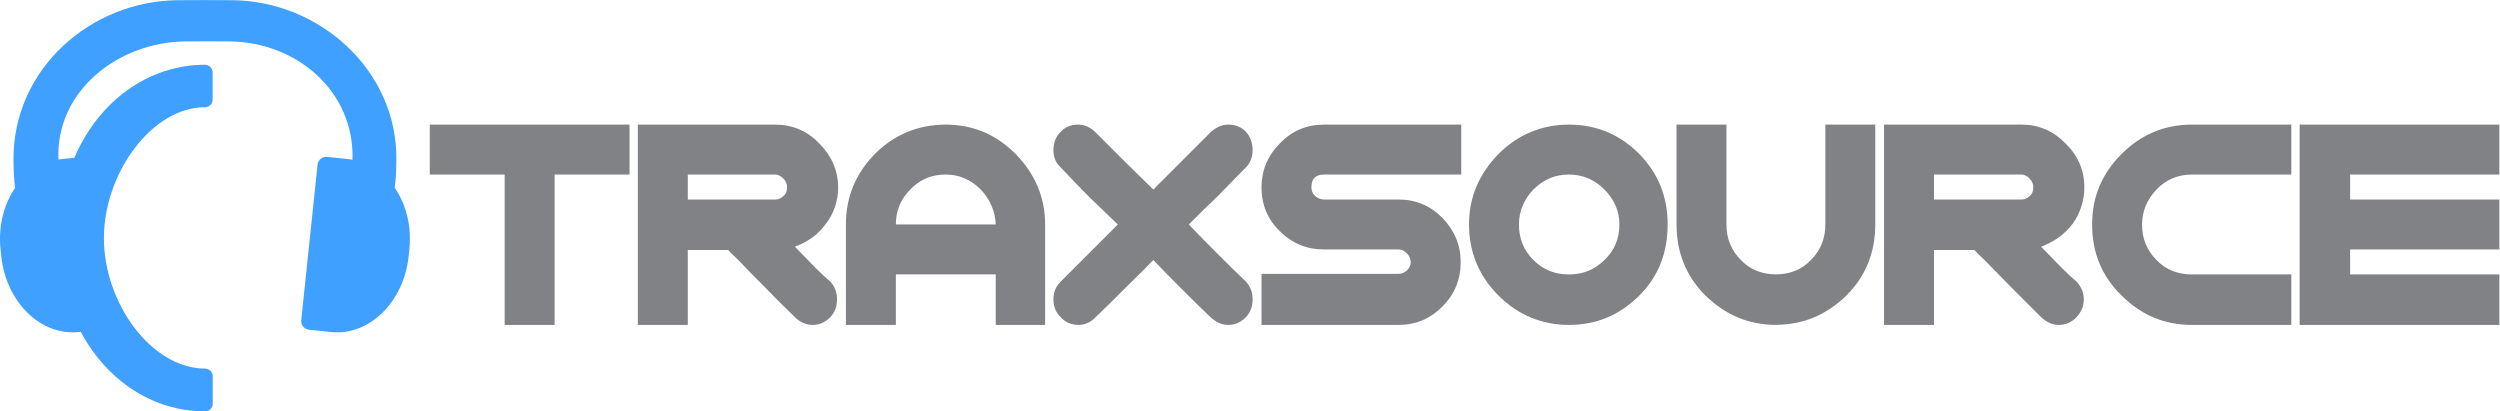
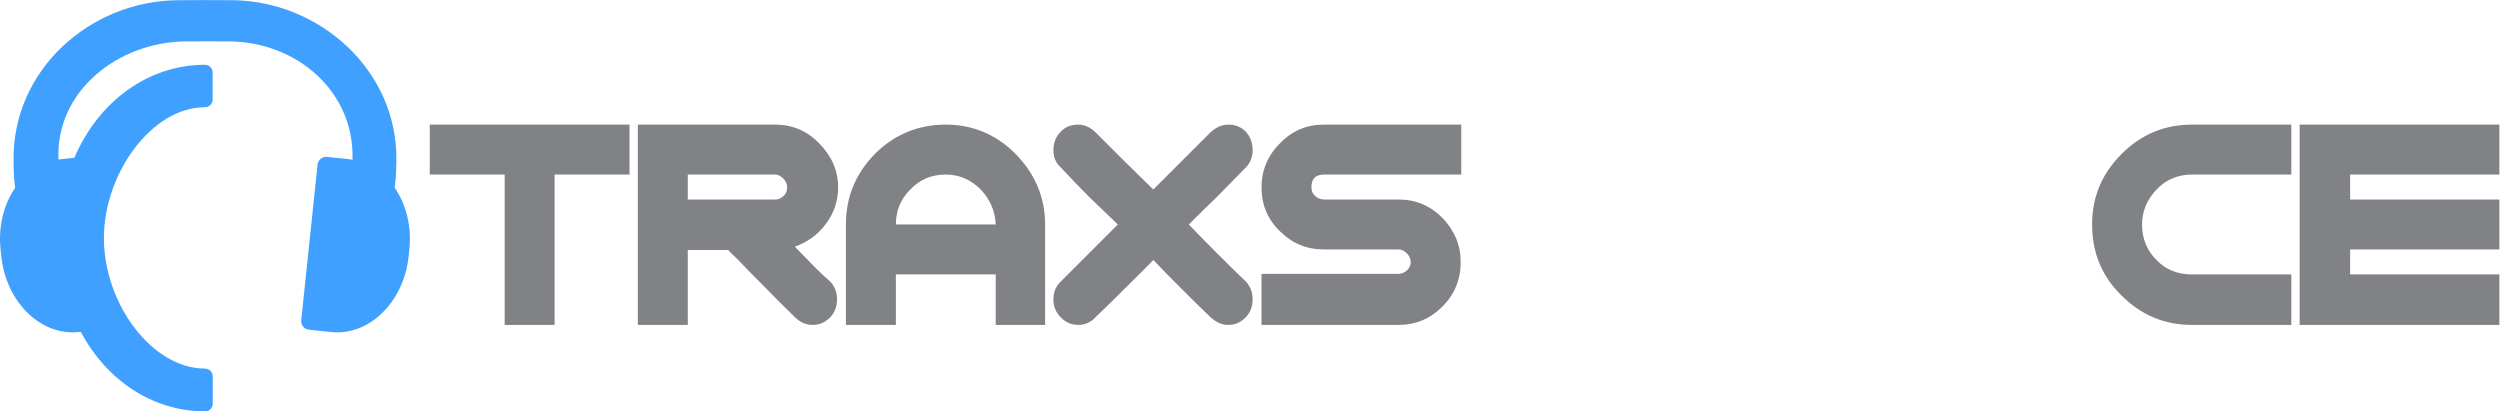
<svg xmlns="http://www.w3.org/2000/svg" xmlns:ns1="http://sodipodi.sourceforge.net/DTD/sodipodi-0.dtd" xmlns:ns2="http://www.inkscape.org/namespaces/inkscape" version="1.1" id="svg2" width="1184.28" height="194.893" viewBox="0 0 1184.28 194.893" ns1:docname="logo-standard-for-light-background.eps">
  <defs id="defs6" />
  <ns1:namedview id="namedview4" pagecolor="#ffffff" bordercolor="#000000" borderopacity="0.25" ns2:showpageshadow="2" ns2:pageopacity="0.0" ns2:pagecheckerboard="0" ns2:deskcolor="#d1d1d1" />
  <g id="g8" ns2:groupmode="layer" ns2:label="ink_ext_XXXXXX" transform="matrix(1.333,0,0,-1.333,0,194.893)">
    <g id="g10" transform="scale(0.1)">
      <path d="m 1402.45,795.34 c 4.09,27.82 5.64,55.058 6.2,96.652 4.41,320.888 -274.36,567.618 -585.197,569.388 -76.066,0.5 -114.129,0.5 -190.226,0 C 322.285,1459.61 44.406,1215.92 48.055,891.992 48.5,851.254 49.848,822.563 53.703,794.559 13.793,736.227 -6.719,658.559 1.973,575.773 L 4.531,551.184 C 21.633,388.391 144.941,267.871 279.898,282.059 l 7.157,0.75 C 379.184,110.031 542.219,0.73 728.23,0.031 V 0 h 0.426 c 15.114,0 27.356,12.238 27.356,27.379 V 124.73 c 0,15.071 -12.242,27.27 -27.285,27.34 v 0.2 c -189.043,0 -359.434,231.152 -359.434,463.757 0,229.883 170.391,464.913 358.656,464.913 v -0.03 h 0.395 c 15.109,0 27.347,12.23 27.347,27.38 v 96.14 c 0,14.97 -12.058,27.13 -26.964,27.35 v 0.25 C 525.824,1231.48 350.258,1101.76 264.098,901.359 l -48.77,-5.14 c -2.535,-0.266 -4.945,-0.883 -7.453,-1.246 -11.25,243.117 212.734,418.567 452.746,419.897 61.371,0.38 92.059,0.38 153.422,0 239.727,-1.33 446.347,-177.3 438.607,-420.526 -3.75,0.605 -7.44,1.472 -11.26,1.875 l -78.12,8.23 v -0.078 c -0.25,0.047 -0.5,0.113 -0.74,0.184 -16.96,1.769 -32.18,-10.504 -33.95,-27.461 L 1070.5,324.25 c -1.77,-16.93 10.5,-32.148 27.46,-33.891 0.28,-0.039 0.5,0.032 0.78,0 v -0.097 l 78.09,-8.203 c 134.94,-14.188 258.22,106.332 275.31,269.125 l 2.6,24.589 c 8.75,83.172 -12.02,161.157 -52.29,219.567" style="fill:#40a0ff;fill-opacity:1;fill-rule:evenodd;stroke:none" id="path12" />
      <path d="M 1970.95,841.762 V 307.391 h -177.46 v 534.371 h -266.2 v 177.448 h 709.86 V 841.762 h -266.2" style="fill:#808285;fill-opacity:1;fill-rule:evenodd;stroke:none" id="path14" />
      <path d="m 2783.33,764.852 c -7.91,-7.883 -17.73,-11.786 -27.59,-11.786 h -311.55 v 88.696 h 311.55 c 9.86,0 19.68,-5.926 27.59,-13.762 9.87,-9.902 13.81,-19.762 13.81,-31.57 0,-13.84 -3.94,-23.7 -13.81,-31.578 z m 114.38,-254.364 c -23.66,23.696 -47.32,49.321 -72.97,74.922 43.39,15.793 80.85,41.406 108.44,78.93 29.59,37.437 45.35,82.769 45.35,132.09 0,59.133 -23.63,112.383 -67.02,155.769 -43.38,45.332 -96.67,67.011 -155.77,67.011 H 2266.7 V 307.391 h 177.49 v 266.214 h 143.93 c 9.86,-11.855 21.7,-21.718 33.52,-33.535 29.59,-31.535 63.08,-65.058 98.62,-100.57 47.29,-49.23 82.8,-82.801 104.48,-104.48 17.74,-17.739 39.42,-27.629 63.11,-27.629 25.61,0 45.33,9.89 63.07,27.629 15.83,17.71 23.66,37.468 23.66,63.082 0,25.609 -7.83,45.378 -23.66,63.148 -11.81,9.836 -29.58,25.605 -53.21,49.238" style="fill:#808285;fill-opacity:1;fill-rule:evenodd;stroke:none" id="path16" />
      <path d="m 3183.65,664.34 c 0,47.254 15.75,88.726 51.19,124.172 33.55,35.543 74.95,53.25 126.25,53.25 47.29,0 88.73,-17.707 124.2,-53.25 33.52,-35.446 51.26,-76.918 53.25,-124.172 z m 425.88,250.394 c -69.03,69.036 -151.83,104.476 -248.44,104.476 -98.62,0 -183.44,-35.44 -252.4,-104.476 -69.01,-71.019 -102.56,-153.82 -102.56,-250.394 V 307.391 h 177.52 v 179.464 h 354.89 V 307.391 h 175.5 V 664.34 c 0,96.574 -35.51,179.375 -104.51,250.394" style="fill:#808285;fill-opacity:1;fill-rule:evenodd;stroke:none" id="path18" />
      <path d="m 4301.63,335.02 c -35.51,33.531 -69.01,67.019 -102.53,100.539 -33.53,33.527 -67.05,67.058 -100.57,102.57 -33.53,-35.512 -69,-69.043 -102.52,-102.57 -33.53,-33.52 -67.05,-67.008 -102.53,-100.539 -15.78,-17.739 -37.47,-27.629 -61.16,-27.629 -25.62,0 -47.29,9.89 -63.08,27.629 -17.73,17.71 -25.65,37.468 -25.65,63.082 0,25.609 7.92,45.378 25.65,63.148 33.52,33.496 67.04,67.004 100.57,100.5 33.49,33.535 67.02,67.043 102.53,102.59 -35.51,33.496 -69.04,67.023 -102.53,98.558 -33.53,33.532 -67.05,69.004 -100.57,104.543 -17.73,15.754 -25.65,37.434 -25.65,61.051 0,25.692 7.92,47.336 25.65,65.11 15.79,17.738 37.46,25.608 63.08,25.608 21.7,0 43.39,-9.83 61.16,-27.601 35.48,-35.441 69,-68.996 102.53,-102.523 33.52,-33.523 68.99,-67.055 102.52,-100.574 33.52,33.519 67.04,67.051 100.57,100.574 33.52,33.527 67.02,67.082 102.53,102.523 19.71,17.771 39.41,27.601 63.1,27.601 25.66,0 45.3,-7.87 63.08,-25.608 15.79,-17.774 23.66,-39.418 23.66,-65.11 0,-23.617 -7.87,-45.297 -23.66,-61.051 -35.47,-35.539 -69,-71.011 -102.52,-104.543 -33.53,-31.535 -67.02,-65.062 -100.57,-98.558 33.55,-35.547 67.04,-69.055 100.57,-102.59 33.52,-33.496 67.05,-67.004 102.52,-100.5 15.79,-17.77 23.66,-37.539 23.66,-63.148 0,-25.614 -7.87,-45.372 -23.66,-63.082 -17.78,-17.739 -37.42,-27.629 -63.08,-27.629 -23.69,0 -43.39,9.89 -63.1,27.629" style="fill:#808285;fill-opacity:1;fill-rule:evenodd;stroke:none" id="path20" />
      <path d="m 4705.87,575.578 c -63.11,0 -114.38,21.692 -157.76,65.067 -43.4,41.398 -65.06,94.656 -65.06,155.785 0,59.133 21.66,112.383 65.06,155.769 43.38,45.332 94.65,67.011 157.76,67.011 h 487.01 V 841.762 h -487.01 c -31.58,0 -45.38,-15.782 -45.38,-45.332 0,-11.821 3.95,-21.688 11.82,-29.559 7.91,-7.941 19.76,-13.805 33.56,-13.805 h 264.19 c 61.13,0 112.39,-21.703 155.8,-65.093 43.35,-45.364 65.06,-96.606 65.06,-157.754 0,-61.133 -21.71,-114.379 -65.06,-157.731 -43.41,-43.398 -94.67,-65.097 -155.8,-65.097 H 4483.05 V 488.82 h 487.01 c 9.86,0 19.72,3.926 29.55,11.848 7.91,7.867 13.8,17.742 13.8,29.551 0,11.812 -5.89,23.66 -13.8,31.531 -9.83,9.902 -19.69,13.828 -29.55,13.828 h -264.19" style="fill:#808285;fill-opacity:1;fill-rule:evenodd;stroke:none" id="path22" />
-       <path d="m 5701.64,538.129 c -35.55,-35.512 -76.92,-51.274 -126.22,-51.274 -49.32,0 -90.69,15.762 -126.23,51.274 -33.53,33.523 -51.24,74.891 -51.24,126.211 0,47.254 17.71,88.726 51.24,124.172 35.54,35.543 76.91,53.25 126.23,53.25 49.3,0 90.67,-17.707 126.22,-53.25 35.44,-35.446 53.21,-76.918 53.21,-124.172 0,-51.32 -17.77,-92.688 -53.21,-126.211 z m 124.16,376.605 c -68.97,69.036 -151.8,104.476 -250.38,104.476 -96.61,0 -181.42,-35.44 -250.4,-104.476 -69.07,-71.019 -104.55,-153.82 -104.55,-250.394 0,-98.645 35.48,-183.41 104.55,-252.391 68.98,-69.039 153.79,-104.558 250.4,-104.558 98.58,0 181.41,35.519 250.38,104.558 69.07,68.981 100.57,153.746 100.57,252.391 0,96.574 -31.5,179.375 -100.57,250.394" style="fill:#808285;fill-opacity:1;fill-rule:evenodd;stroke:none" id="path24" />
-       <path d="m 7212.02,764.852 c -7.87,-7.883 -17.75,-11.786 -27.65,-11.786 h -311.51 v 88.696 h 311.51 c 9.9,0 19.78,-5.926 27.65,-13.762 9.86,-9.902 13.79,-19.762 13.79,-31.57 0,-13.84 -3.93,-23.7 -13.79,-31.578 z m 114.36,-254.364 c -23.66,23.696 -47.32,49.321 -72.97,74.922 43.38,15.793 80.85,41.406 110.44,78.93 27.55,37.437 43.38,82.769 43.38,132.09 0,59.133 -21.72,112.383 -67.01,155.769 -43.43,45.332 -96.64,67.011 -155.85,67.011 H 6695.38 V 307.391 h 177.48 v 266.214 h 143.93 c 9.86,-11.855 21.67,-21.718 33.52,-33.535 31.55,-31.535 63.11,-65.058 98.59,-100.57 49.32,-49.23 82.83,-82.801 104.51,-104.48 19.72,-17.739 39.46,-27.629 63.08,-27.629 25.64,0 45.42,9.89 63.13,27.629 15.77,17.71 25.6,37.468 25.6,63.082 0,25.609 -9.83,45.378 -25.6,63.148 -11.88,9.836 -29.58,25.605 -53.24,49.238" style="fill:#808285;fill-opacity:1;fill-rule:evenodd;stroke:none" id="path26" />
      <path d="m 7789.73,307.391 c -98.59,0 -181.4,35.519 -250.38,104.558 -70.99,68.981 -104.55,153.746 -104.55,252.391 0,96.574 33.56,179.375 104.55,250.394 68.98,69.036 151.79,104.476 250.38,104.476 h 352.98 V 841.762 h -352.98 c -49.27,0 -92.66,-17.707 -126.14,-53.25 -33.54,-35.446 -51.31,-76.918 -51.31,-124.172 0,-51.32 17.77,-92.688 51.31,-126.211 33.48,-35.512 76.87,-51.274 126.14,-51.274 h 352.98 V 307.391 h -352.98" style="fill:#808285;fill-opacity:1;fill-rule:evenodd;stroke:none" id="path28" />
      <path d="m 8351.7,486.855 h 530.43 V 307.391 c -118.31,0 -238.61,0 -356.89,0 -118.34,0 -234.63,0 -352.94,0 v 711.819 c 118.31,0 234.6,0 352.94,0 118.28,0 238.58,0 356.89,0 V 841.762 H 8351.7 v -88.696 h 530.43 V 575.578 H 8351.7 v -88.723" style="fill:#808285;fill-opacity:1;fill-rule:evenodd;stroke:none" id="path30" />
-       <path d="M 6486.81,1019.21 V 664.34 c 0,-51.32 -17.77,-92.688 -51.29,-126.211 -33.09,-35.09 -75.92,-50.742 -124.41,-51.113 -48.54,0.371 -91.36,16.023 -124.46,51.113 -33.51,33.523 -51.28,74.891 -51.28,126.211 v 354.87 H 5957.95 V 664.34 c 0,-98.645 33.52,-183.41 102.52,-252.391 70.52,-68.621 152.8,-104.027 250.53,-104.488 -0.53,-0.031 -1.1,-0.07 -1.67,-0.07 h 8.29 v 0.429 c 94.88,1.95 175.12,37.059 244.08,104.129 69.01,68.981 102.54,153.746 102.54,252.391 v 354.87 h -177.43" style="fill:#808285;fill-opacity:1;fill-rule:evenodd;stroke:none" id="path32" />
    </g>
  </g>
</svg>